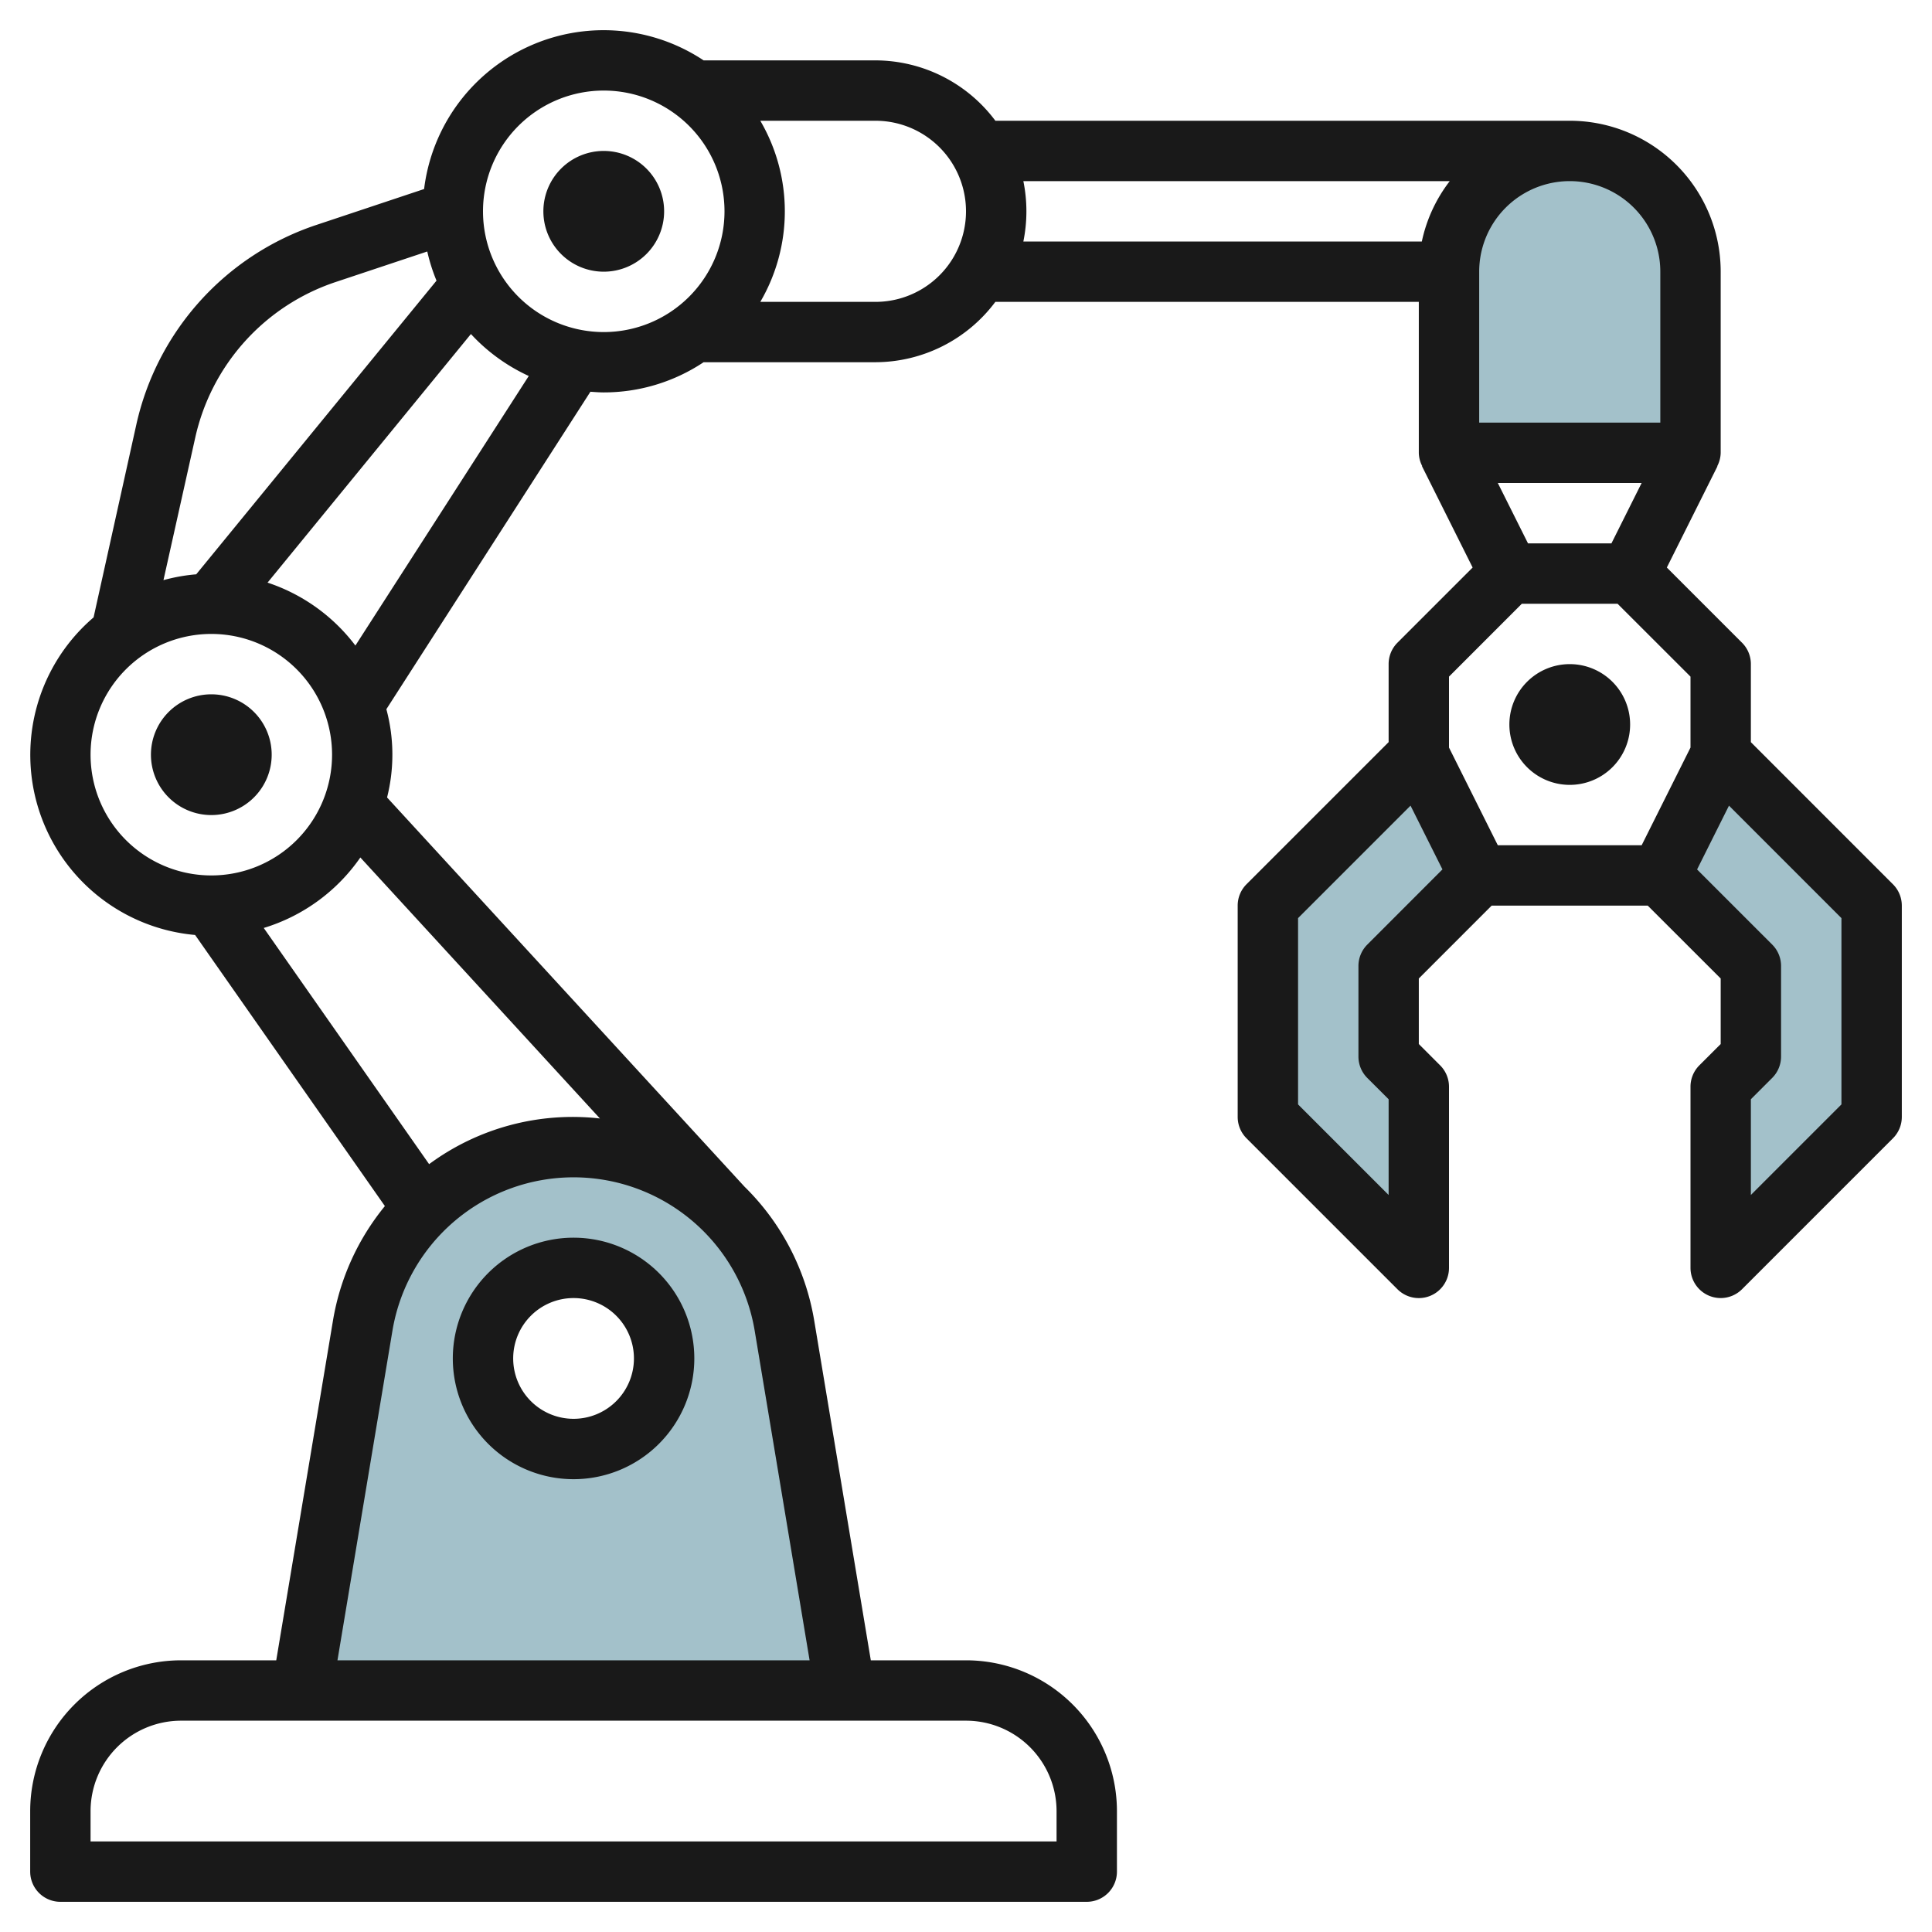
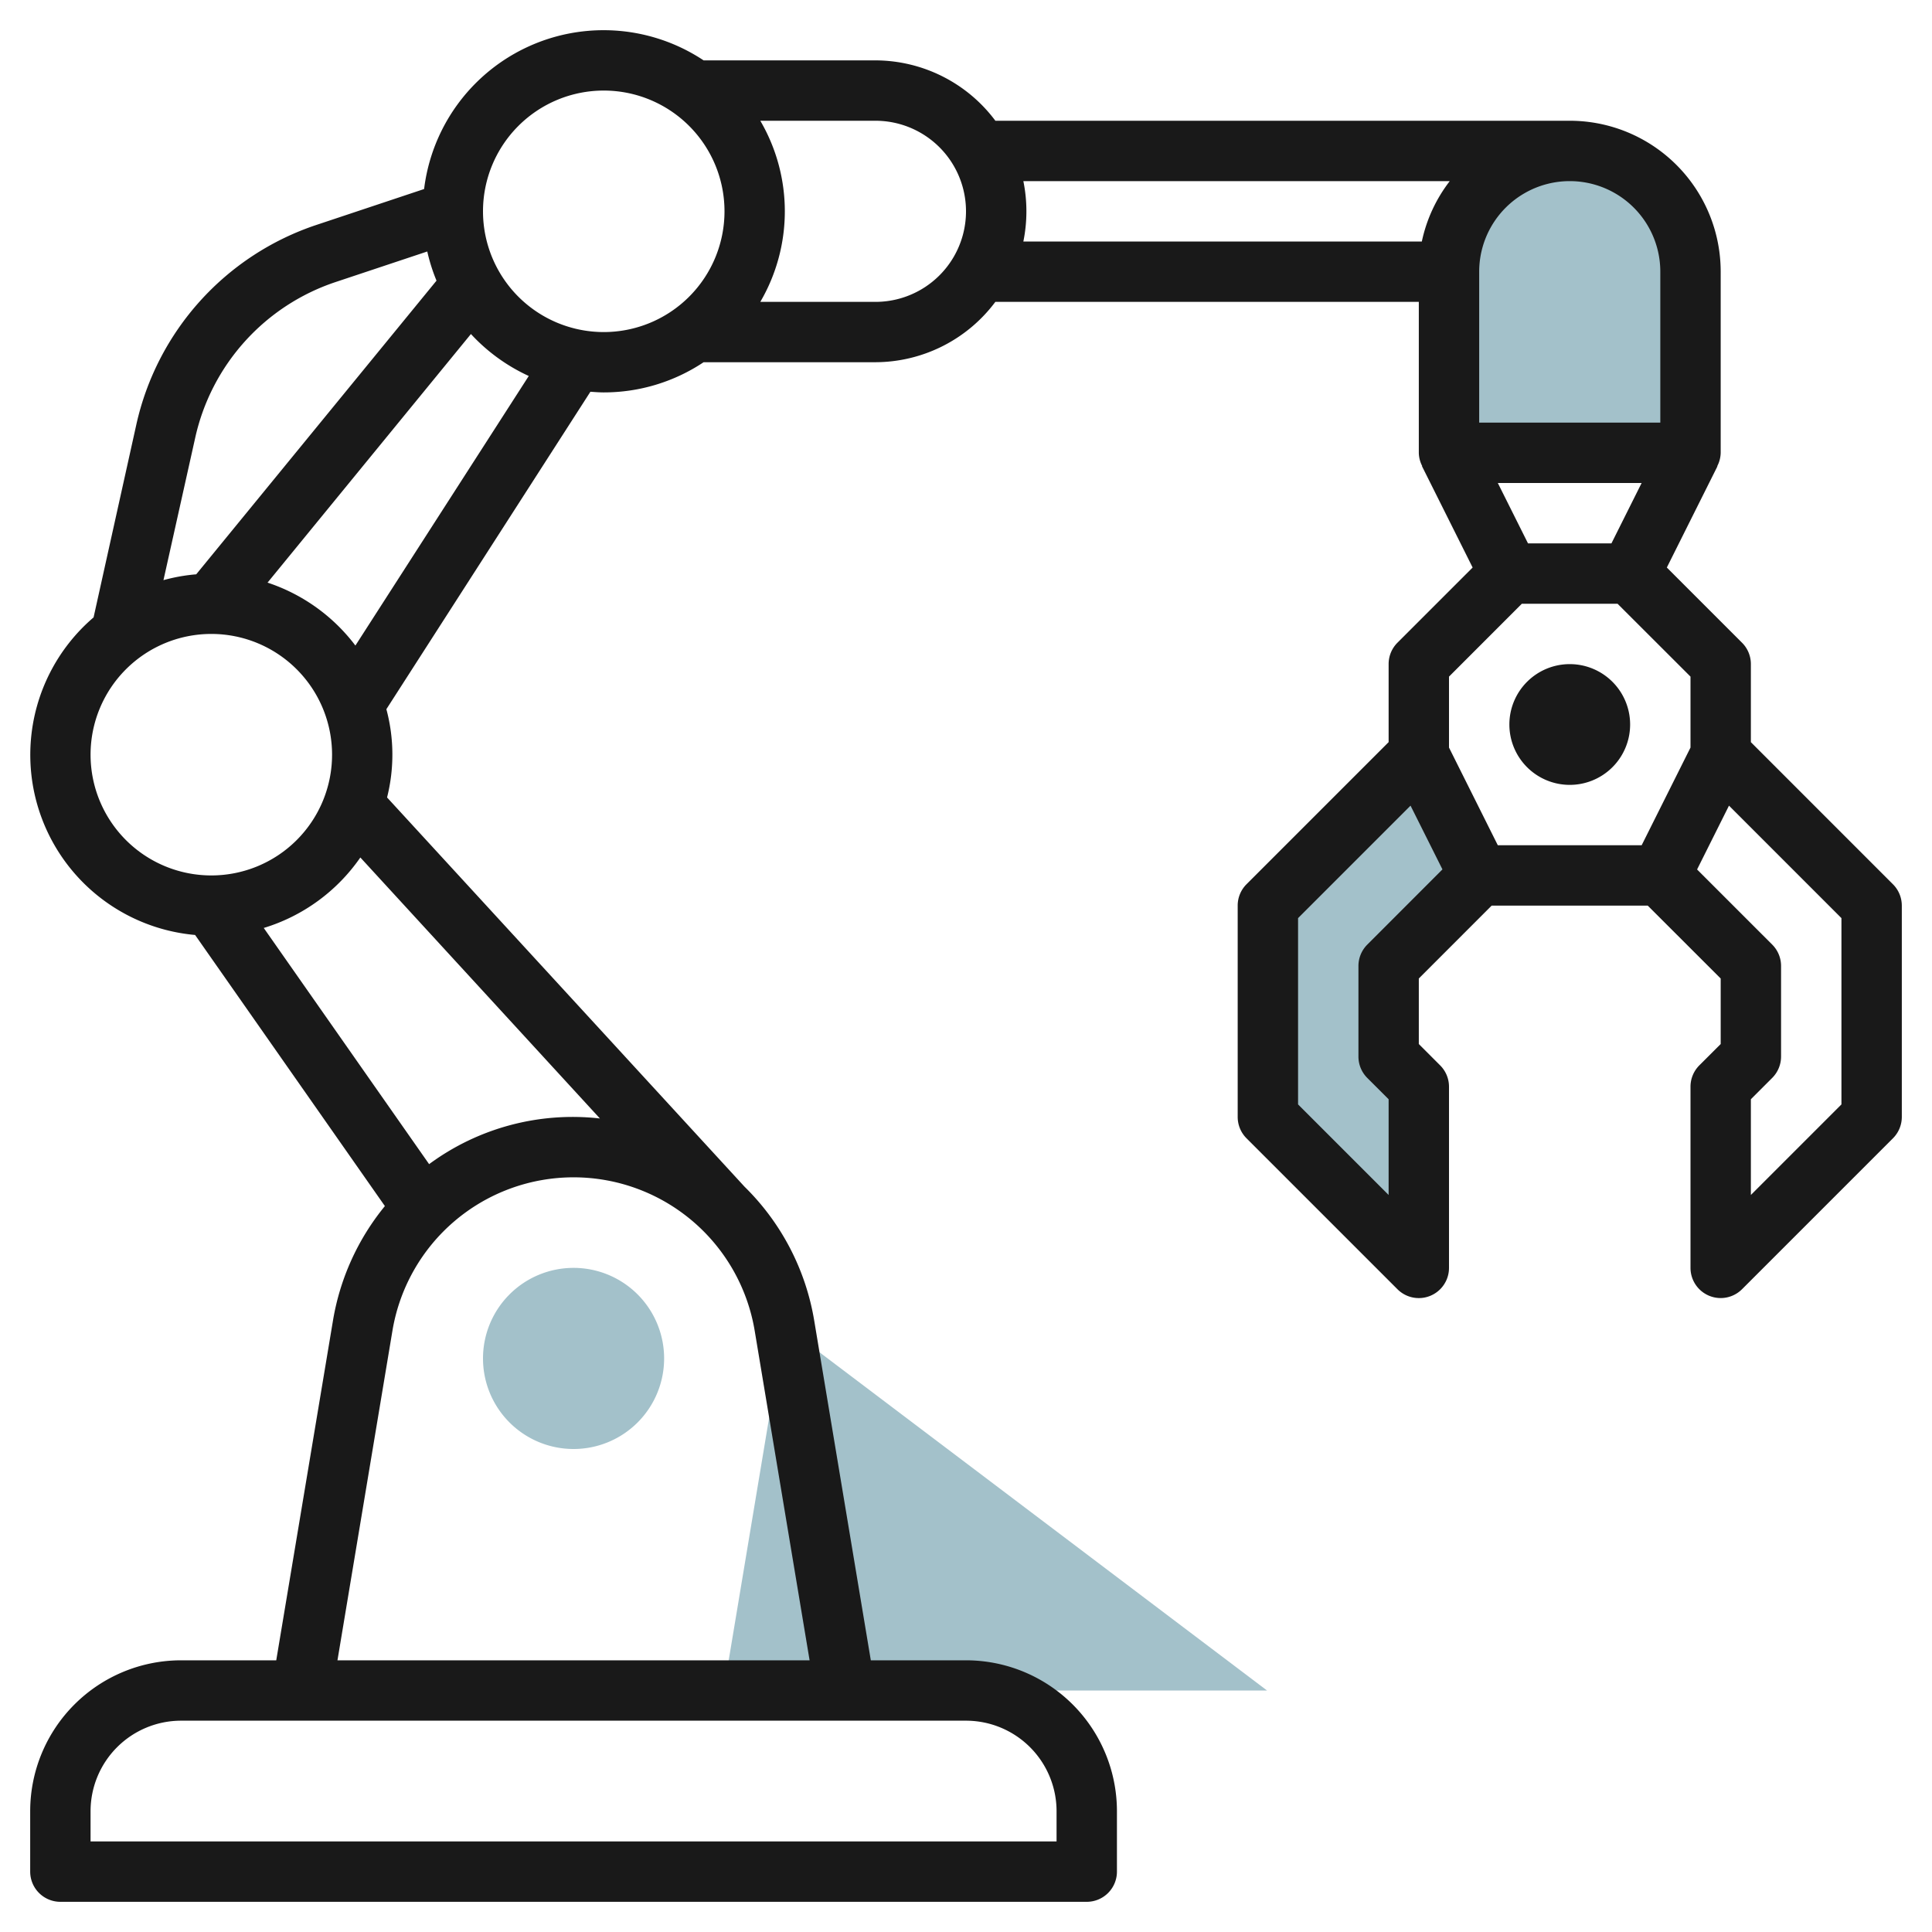
<svg xmlns="http://www.w3.org/2000/svg" id="Layer_3" height="512" viewBox="0 0 64 64" width="512" data-name="Layer 3">
  <path d="m47 25-5 5v7l5 5v-6l-1-1v-3l3-3" fill="#a3c1ca" />
-   <path d="m57 25 5 5v7l-5 5v-6l1-1v-3l-3-3" fill="#a3c1ca" />
-   <path d="m25.986 43.918a7.082 7.082 0 0 0 -13.972 0l-2.014 12.082h18zm-6.986 4.082a3 3 0 1 1 3-3 3 3 0 0 1 -3 3z" fill="#a3c1ca" />
+   <path d="m25.986 43.918l-2.014 12.082h18zm-6.986 4.082a3 3 0 1 1 3-3 3 3 0 0 1 -3 3z" fill="#a3c1ca" />
  <path d="m48 15v-6a4 4 0 0 1 4-4 4 4 0 0 1 4 4v6z" fill="#a3c1ca" />
  <g fill="#191919">
-     <path d="m19 41a4 4 0 1 0 4 4 4 4 0 0 0 -4-4zm0 6a2 2 0 1 1 2-2 2 2 0 0 1 -2 2z" />
-     <path d="m9 25a2 2 0 1 0 -2 2 2 2 0 0 0 2-2z" />
-     <path d="m20 5a2 2 0 1 0 2 2 2 2 0 0 0 -2-2z" />
    <path d="m62.706 29.292-4.706-4.707v-2.585a1 1 0 0 0 -.292-.708l-2.492-2.492 1.677-3.355h-.009a.99.99 0 0 0 .116-.445v-6a5 5 0 0 0 -5-5h-19.027a4.973 4.973 0 0 0 -3.973-2h-5.692a5.99 5.99 0 0 0 -9.259 4.262l-3.564 1.188a9.039 9.039 0 0 0 -5.97 6.62l-1.415 6.382a5.991 5.991 0 0 0 3.363 10.52l6.287 8.981a8.088 8.088 0 0 0 -1.721 3.8l-1.878 11.247h-3.151a5 5 0 0 0 -5 5v2a1 1 0 0 0 1 1h34a1 1 0 0 0 1-1v-2a5 5 0 0 0 -5-5h-3.153l-1.874-11.247a8.074 8.074 0 0 0 -2.311-4.444l-11.84-12.892a5.8 5.8 0 0 0 -.023-2.924l6.759-10.516c.146.01.292.022.441.022a5.958 5.958 0 0 0 3.309-1h5.692a4.976 4.976 0 0 0 3.973-2h14.027v5a.986.986 0 0 0 .114.442h-.01l1.679 3.359-2.491 2.491a1 1 0 0 0 -.292.709v2.584l-4.708 4.708a1 1 0 0 0 -.292.708v7a1 1 0 0 0 .292.707l5 5a1 1 0 0 0 1.708-.707v-6a1 1 0 0 0 -.293-.708l-.707-.707v-2.171l2.413-2.414h5.171l2.416 2.414v2.171l-.708.707a1 1 0 0 0 -.292.708v6a1 1 0 0 0 1.707.707l5-5a1 1 0 0 0 .293-.707v-7a1 1 0 0 0 -.294-.708zm-12.089-11.292-1-2h4.764l-1 2zm4.383-9v5h-6v-5a3 3 0 1 1 6 0zm-48.533 5.5a7.045 7.045 0 0 1 4.65-5.157l3.037-1.012a5.935 5.935 0 0 0 .306.966l-7.96 9.728a5.879 5.879 0 0 0 -1.085.193zm-3.467 10.5a4 4 0 1 1 4 4 4 4 0 0 1 -4-4zm32 35v1h-32v-1a3 3 0 0 1 3-3h26a3 3 0 0 1 3 3zm-10-15.918 1.819 10.918h-15.64l1.821-10.918a6.083 6.083 0 0 1 12 0zm-5.127-7.031a8.01 8.01 0 0 0 -5.658 1.513l-5.478-7.824a6.021 6.021 0 0 0 3.2-2.335zm-8.1-15.666a6.016 6.016 0 0 0 -2.91-2.085l6.737-8.235a6.028 6.028 0 0 0 1.916 1.39zm8.227-10.385a4 4 0 1 1 4-4 4 4 0 0 1 -4 4zm9-1h-3.814a5.946 5.946 0 0 0 0-6h3.814a3 3 0 0 1 0 6zm4.9-4h14.125a4.952 4.952 0 0 0 -.925 2h-13.2a5.006 5.006 0 0 0 0-2zm14.1 16.414 2.413-2.414h3.171l2.416 2.414v2.35l-1.618 3.236h-4.765l-1.617-3.236zm-2.708 8.879a1 1 0 0 0 -.292.707v3a1 1 0 0 0 .292.707l.708.707v3.171l-3-3v-6.171l3.726-3.726 1.057 2.112zm15.708 5.292-3 3v-3.171l.707-.707a1 1 0 0 0 .293-.707v-3a1 1 0 0 0 -.292-.708l-2.49-2.49 1.057-2.114 3.725 3.726z" />
    <path d="m52 26a2 2 0 1 0 -2-2 2 2 0 0 0 2 2z" />
  </g>
</svg>